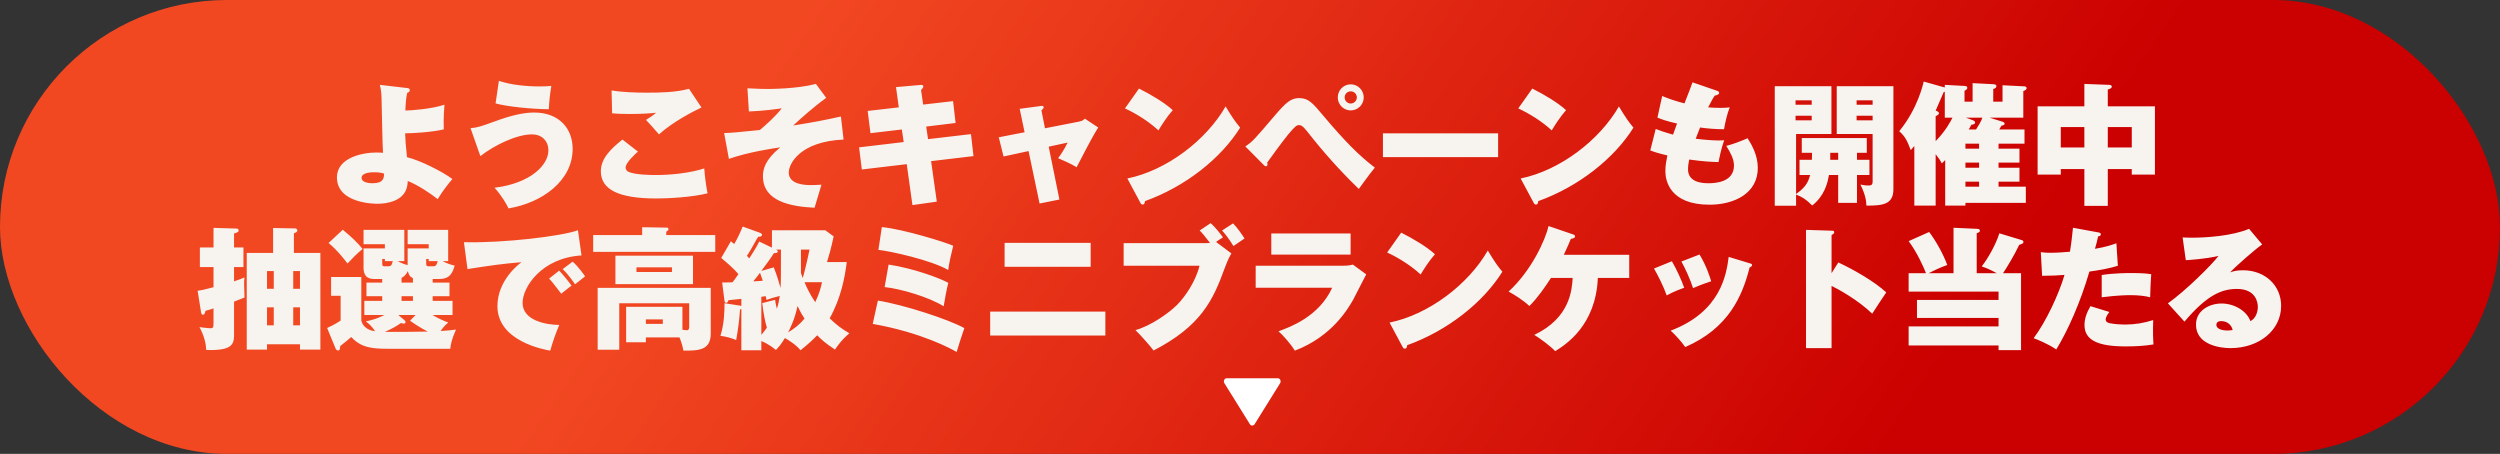
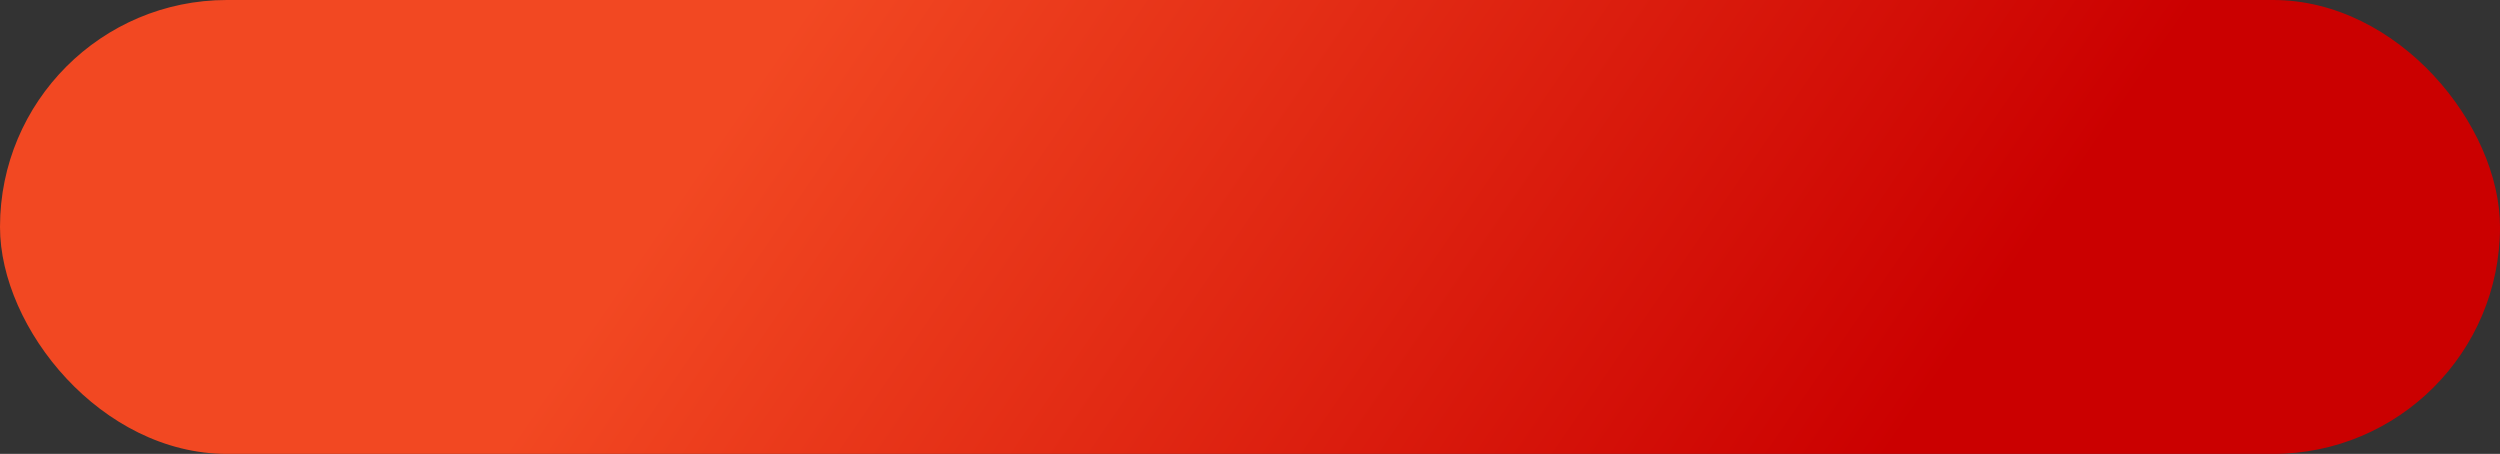
<svg xmlns="http://www.w3.org/2000/svg" width="347" height="63" viewBox="0 0 347 63" fill="none">
  <rect x="0" y="0" width="347" height="63" fill="#333333" stroke="none" />
  <rect width="347" height="63" rx="31.5" fill="url(#paint0_linear_1818_2985)" />
-   <path d="M52.721 11.778L56.489 12.219C56.673 12.237 56.875 12.256 56.875 12.513C56.875 12.752 56.691 12.825 56.526 12.88C56.342 13.524 56.287 14.737 56.269 15.343C57.132 15.325 59.834 15.141 61.691 14.535C61.672 14.645 61.525 16.685 61.599 17.953C59.981 18.358 57.169 18.505 56.232 18.505C56.287 19.773 56.305 19.975 56.489 21.813C58.401 22.291 61.397 23.817 62.794 24.846C62.407 25.287 61.433 26.482 60.753 27.64C59.889 26.96 58.162 25.747 56.599 25.122C56.581 25.434 56.544 26.022 56.287 26.518C55.423 28.283 52.721 28.283 52.427 28.283C52.078 28.283 46.766 28.283 46.766 24.625C46.766 21.85 50.387 21.17 52.225 21.17C52.629 21.17 52.96 21.188 53.162 21.207C53.071 20.012 52.997 14.719 52.96 13.652C52.923 12.623 52.85 12.311 52.721 11.778ZM53.309 24.092C53.052 24.019 52.703 23.909 51.931 23.909C51.71 23.909 50.185 23.909 50.185 24.68C50.185 25.434 51.545 25.434 51.71 25.434C53.254 25.434 53.291 24.699 53.309 24.092ZM68.785 14.351L69.245 11.226C70.954 11.796 73.105 11.998 74.924 11.998C75.678 11.998 76.119 11.961 76.523 11.925C76.34 13.009 76.229 14.094 76.174 15.16C73.73 15.141 70.348 14.792 68.785 14.351ZM66.672 21.666L65.311 17.788C66.267 17.714 66.69 17.567 68.675 16.851C70.917 16.023 72.663 15.619 74.134 15.619C77.663 15.619 79.483 17.898 79.483 20.655C79.483 25.122 75.218 28.154 70.587 28.926C70.274 28.283 69.631 27.143 68.638 26.059C73.619 25.452 76.119 22.916 76.119 20.876C76.119 19.608 75.255 18.652 73.84 18.652C71.689 18.652 68.62 20.159 66.672 21.666ZM95.638 12.329L97.366 14.921C96.19 15.472 93.396 16.906 91.466 18.652C90.308 17.328 90.18 17.181 89.665 16.648C90.143 16.354 90.639 16.023 91.062 15.656C90.51 15.711 89.279 15.821 87.386 15.821C86.118 15.821 85.529 15.784 84.96 15.729L84.886 12.55C86.375 12.807 88.231 12.862 89.775 12.862C91.742 12.862 93.727 12.825 95.638 12.329ZM86.393 19.369L88.544 21.041C88.231 21.317 86.835 22.567 86.835 23.247C86.835 23.596 87.11 23.798 87.202 23.835C88.158 24.294 90.547 24.294 91.062 24.294C93.139 24.294 95.786 24.019 97.752 23.375C97.807 24.331 98.028 26.022 98.212 26.831C95.951 27.401 92.588 27.548 91.099 27.548C85.952 27.548 83.397 26.353 83.397 23.762C83.397 21.905 84.96 20.527 86.393 19.369ZM116.72 16.171L117.088 19.369C110.986 19.644 109.479 22.769 109.479 23.945C109.479 25.691 111.96 25.691 112.585 25.691C113.044 25.691 113.357 25.673 114.019 25.636C113.89 26.022 113.1 28.724 113.063 28.834C109.736 28.669 105.895 27.952 105.895 24.46C105.895 23.523 106.152 22.199 108.302 20.453C107.475 20.563 103.891 21.096 101.171 22.052L100.509 18.468C101.649 18.431 102.035 18.395 105.472 18.045C106.317 17.328 107.696 16.115 108.505 15.031C108.082 15.104 106.023 15.399 103.946 15.472L103.744 12.256C105.159 12.329 105.821 12.348 106.52 12.348C106.814 12.348 110.618 12.348 113.247 11.649L114.68 13.579C112.897 14.866 110.894 16.667 110.104 17.42C112.714 16.998 114.166 16.74 116.72 16.171ZM128.134 14.516L132.288 14.038L132.637 17.071L128.557 17.567L128.814 19.314L134.77 18.615L135.119 21.666L129.237 22.365L130.028 27.989L126.646 28.467L125.855 22.787L119.624 23.523L119.238 20.453L125.433 19.718L125.175 17.972L120.819 18.486L120.433 15.399L124.752 14.902L124.366 12.09L127.712 11.796C127.895 11.778 128.153 11.759 128.153 12.017C128.153 12.164 128.024 12.311 127.84 12.495L128.134 14.516ZM142.213 18.358L141.533 15.104L144.419 14.719C144.64 14.682 144.86 14.663 144.86 14.902C144.86 15.068 144.658 15.215 144.548 15.307L145.044 17.806L149.823 16.869C150.301 16.777 150.484 16.556 150.576 16.465L152.433 17.696C151.863 18.615 151.403 19.405 149.437 23.21C148.61 22.695 147.323 22.144 146.864 21.96C147.121 21.611 147.58 21.005 148.187 19.791L145.559 20.361L147.047 27.695L144.29 28.246L142.765 20.968L139.291 21.721L138.629 19.056L142.213 18.358ZM156.145 15.049L158.094 12.292C159.748 13.119 161.659 14.259 162.781 15.288C161.935 16.244 161.145 17.494 160.796 18.1C159.454 16.869 157.781 15.803 156.145 15.049ZM158.259 28.099L156.476 24.772C161.917 23.67 167.431 19.46 170.114 14.774C171.07 16.354 171.511 16.979 172.136 17.714C169.489 21.96 164.564 25.893 158.921 27.915C158.902 28.117 158.866 28.393 158.59 28.393C158.406 28.393 158.333 28.246 158.259 28.099ZM175.426 22.916L172.853 20.324C173.845 19.644 173.937 19.571 177.08 15.876C178.477 14.259 179.176 13.616 180.315 13.616C181.639 13.616 182.208 14.314 183.66 16.042C186.711 19.663 188.641 21.593 190.829 23.265C190.02 24.239 188.917 25.802 188.605 26.224C186.013 23.725 183.605 21.023 181.381 18.174C180.775 17.402 180.499 17.365 180.297 17.365C179.984 17.365 179.764 17.512 178.826 18.633C177.889 19.773 176.272 22.034 175.886 22.567C175.922 22.695 175.922 22.751 175.922 22.843C175.922 23.063 175.757 23.081 175.72 23.081C175.573 23.081 175.5 22.989 175.426 22.916ZM189.285 13.524C189.285 14.516 188.476 15.325 187.483 15.325C186.491 15.325 185.682 14.516 185.682 13.524C185.682 12.513 186.491 11.704 187.483 11.704C188.476 11.704 189.285 12.513 189.285 13.524ZM188.329 13.524C188.329 13.046 187.943 12.678 187.483 12.678C187.006 12.678 186.638 13.046 186.638 13.524C186.638 13.983 187.006 14.369 187.483 14.369C187.943 14.369 188.329 13.983 188.329 13.524ZM191.95 18.505H207.94V21.813H191.95V18.505ZM210.734 15.049L212.682 12.292C214.337 13.119 216.248 14.259 217.369 15.288C216.524 16.244 215.733 17.494 215.384 18.1C214.043 16.869 212.37 15.803 210.734 15.049ZM212.848 28.099L211.065 24.772C216.505 23.67 222.019 19.46 224.703 14.774C225.659 16.354 226.1 16.979 226.725 17.714C224.078 21.96 219.152 25.893 213.509 27.915C213.491 28.117 213.454 28.393 213.179 28.393C212.995 28.393 212.921 28.246 212.848 28.099ZM229.059 20.876L229.813 17.898C230.382 18.119 230.915 18.321 232.22 18.689C232.312 18.431 232.68 17.365 232.772 17.145C231.209 16.795 230.529 16.52 230.051 16.318L230.713 13.322C231.356 13.597 232.312 13.965 233.801 14.351C234.187 13.377 234.738 11.98 234.922 11.428L238.286 12.586C238.451 12.642 238.617 12.715 238.617 12.88C238.617 13.101 238.433 13.156 237.992 13.285C237.808 13.561 237.661 13.781 237.091 14.902C237.642 14.939 238.139 14.976 238.8 14.976C239.389 14.976 239.756 14.939 240.087 14.902C239.775 15.656 239.444 16.998 239.297 17.935C238.267 17.953 236.834 17.825 235.97 17.696C235.786 18.156 235.565 18.725 235.363 19.258C236.54 19.405 237.789 19.497 238.543 19.497C238.874 19.497 239.094 19.479 239.315 19.46C238.874 20.71 238.617 22.089 238.525 22.493C237.716 22.475 236.558 22.438 234.463 22.144C234.426 22.346 234.297 22.898 234.297 23.504C234.297 25.342 236.337 25.434 237.146 25.434C238.028 25.434 240.675 25.324 240.675 22.971C240.675 22.052 240.179 21.17 239.609 20.251C240.583 20.012 241.962 19.46 242.568 19.185C243.156 20.122 243.984 21.556 243.984 23.302C243.984 26.849 240.712 28.412 237.275 28.412C231.742 28.412 231.154 25.03 231.154 23.78C231.154 22.953 231.283 22.309 231.43 21.574C229.96 21.225 229.537 21.06 229.059 20.876ZM251.244 24.294H249.773V22.181H251.483C251.501 21.85 251.519 21.501 251.501 21.207H250.086V19.166H259.11V21.207H257.75V22.181H259.478V24.294H257.75V28.154H255.14V24.294H253.854C253.67 25.416 253.247 27.162 251.538 28.522C250.6 27.64 250.343 27.438 249.295 26.996V28.559H246.336V11.961H254.203V18.597H249.295V26.923C250.453 26.114 250.968 25.416 251.244 24.294ZM254.938 11.961H262.805V26.261C262.805 28.393 261.316 28.54 259.055 28.54C259.037 28.026 258.982 27.143 258.228 25.618C258.945 25.747 259.037 25.747 259.312 25.747C259.588 25.747 259.919 25.747 259.919 25.232V18.597H254.938V11.961ZM249.222 14.535H251.464V13.928H249.222V14.535ZM251.464 16.06H249.222V16.703H251.464V16.06ZM257.695 14.535H259.919V13.928H257.695V14.535ZM259.919 16.06H257.695V16.703H259.919V16.06ZM255.14 22.181V21.207H254.037V22.181H255.14ZM281.001 19.938H277.398V20.637H280.302V22.567H277.398V23.284H280.302V25.213H277.398V25.912H281.185V28.154H272.803V28.54H269.991V22.218C269.771 22.438 269.752 22.475 269.532 22.677C269.348 22.346 269.182 22.052 268.668 21.409V28.54H265.709V20.269C265.525 20.49 265.433 20.582 265.212 20.839C264.771 19.736 264.551 19.038 263.613 18.211C266.187 15.068 266.922 11.686 267.014 11.318L269.936 12.145V11.778L272.638 11.925C272.895 11.943 273.061 11.98 273.061 12.182C273.061 12.366 272.969 12.439 272.675 12.605V14.112H273.796V11.539L276.645 11.686C276.92 11.704 277.104 11.759 277.104 11.943C277.104 12.127 276.957 12.292 276.663 12.348V14.112H277.95V11.833L280.891 11.98C281.019 11.98 281.295 11.998 281.295 12.237C281.295 12.403 281.129 12.531 280.835 12.642V16.336H276.167L277.931 16.887C278.097 16.942 278.244 17.034 278.244 17.163C278.244 17.365 277.95 17.42 277.803 17.439C277.674 17.659 277.619 17.751 277.49 17.972H281.001V19.938ZM274.696 19.938H272.803V20.637H274.696V19.938ZM274.696 22.567H272.803V23.284H274.696V22.567ZM273.263 17.972H274.274C274.623 17.42 274.972 16.869 275.156 16.336H272.877L273.869 16.703C273.98 16.74 274.145 16.869 274.145 16.998C274.145 17.237 273.869 17.292 273.63 17.31C273.575 17.42 273.318 17.88 273.263 17.972ZM272.803 25.912H274.696V25.213H272.803V25.912ZM268.668 16.115V19.589C270.138 18.082 270.763 16.795 271.002 16.336H269.936V12.733C269.881 12.752 269.863 12.752 269.789 12.77C269.624 13.138 268.852 14.957 268.668 15.362C268.907 15.417 269.127 15.546 269.127 15.711C269.127 15.895 268.907 16.023 268.668 16.115ZM292.562 23.467V28.577H289.309V23.467H286.037V24.239H282.82V14.755H289.309V11.649L292.764 11.778C292.819 11.778 293.113 11.796 293.113 12.017C293.113 12.256 292.838 12.348 292.562 12.421V14.755H299.105V24.239H295.889V23.467H292.562ZM292.562 17.641V20.471H295.889V17.641H292.562ZM289.309 20.471V17.641H286.037V20.471H289.309ZM41.638 47.787H37.062V48.522H34.249V35.105H37.907V31.649L40.958 31.704C41.068 31.704 41.27 31.778 41.27 31.98C41.27 32.237 40.94 32.329 40.793 32.366V35.105H44.469V48.522H41.638V47.787ZM40.701 45.158H41.638V42.659H40.701V45.158ZM40.701 40.086H41.638V37.623H40.701V40.086ZM37.062 45.158H37.999V42.659H37.062V45.158ZM37.062 40.086H37.999V37.623H37.062V40.086ZM32.485 34.351H33.79V37.071H32.485V39.056C33.294 38.781 33.588 38.652 33.937 38.505C33.9 38.817 33.882 38.909 33.882 39.387C33.882 39.828 33.9 40.398 33.937 41.298C33.772 41.372 32.797 41.758 32.485 41.868V46.574C32.485 47.897 32.025 48.687 28.625 48.577C28.607 47.86 28.386 46.684 27.688 45.397C28.184 45.489 29.103 45.563 29.213 45.563C29.581 45.563 29.636 45.452 29.636 44.828V42.806C29.103 42.989 28.901 43.045 28.515 43.136C28.496 43.284 28.423 43.688 28.147 43.688C28.037 43.688 27.945 43.578 27.908 43.357L27.43 40.361C27.945 40.288 28.294 40.233 29.636 39.865V37.071H27.743V34.351H29.636V31.631L32.797 31.723C32.944 31.723 33.128 31.778 33.128 31.98C33.128 32.2 32.963 32.256 32.485 32.403V34.351ZM62.499 48.412H53.971C51.618 48.412 50.13 48.265 48.751 46.776C48.457 47.051 47.722 47.64 47.207 48.044C47.207 48.265 47.226 48.651 46.913 48.651C46.748 48.651 46.619 48.485 46.564 48.338L45.406 45.526C45.571 45.452 46.638 44.956 47.281 44.497V41.06H45.957V38.45H50.148V44.497C50.442 45.655 51.563 45.912 52.06 45.985C51.6 45.232 51.085 44.846 50.773 44.607C51.766 44.405 52.427 44.184 53.364 43.725H50.571V41.758H53.052V41.115H50.865V39.222H53.052V38.725H52.06C51.398 38.725 50.461 38.652 50.461 37.145V34.48H53.42V33.891H50.461V31.906H56.121V36.244H55.203C55.736 36.556 56.287 36.722 56.581 36.795V34.48H59.504V33.891H56.581V31.906H62.205V36.244H61.433C62.04 36.593 62.72 36.777 63.106 36.869C62.72 38.284 62.15 38.725 60.919 38.725H60.055V39.222H62.389V41.115H60.055V41.758H62.812V43.725H60.036C60.753 44.166 61.507 44.497 62.224 44.772C61.948 44.993 61.617 45.269 61.158 45.949C62.224 45.875 62.72 45.82 63.29 45.746C62.646 47.217 62.554 47.879 62.499 48.412ZM57.316 41.758V41.115H55.736V41.758H57.316ZM56.912 44.515L57.684 43.725H55.294L56.158 44.46C56.269 44.552 56.287 44.607 56.287 44.699C56.287 44.846 56.177 44.919 56.048 44.919C55.901 44.919 55.754 44.864 55.662 44.828C54.927 45.342 54.32 45.673 53.42 46.059C54.412 46.077 58.364 46.059 59.375 46.022C58.474 45.563 57.684 45.066 56.912 44.515ZM57.316 39.222V38.597C57.132 38.523 56.765 38.376 56.618 37.623C56.489 37.861 56.25 38.321 55.736 38.56V39.222H57.316ZM53.42 36.961H53.842C54.302 36.961 54.357 36.814 54.523 36.244H53.42V35.95H53.052V36.63C53.052 36.961 53.218 36.961 53.42 36.961ZM59.595 36.961H60.092C60.367 36.961 60.588 36.943 60.753 36.244H59.504V35.95H59.154V36.63C59.154 36.961 59.32 36.961 59.595 36.961ZM45.608 33.726L47.575 31.888C48.861 32.936 49.56 33.634 50.332 34.553C49.56 35.178 48.917 35.84 48.236 36.575C47.961 36.226 46.968 34.865 45.608 33.726ZM80.218 31.962L80.714 35.454C75.126 35.803 72.535 39.883 72.535 42.034C72.535 44.497 75.788 45.085 77.626 45.103C77.13 46.243 76.652 47.658 76.376 48.669C75.512 48.522 69.043 47.364 69.043 42.493C69.043 38.872 72.075 36.612 72.388 36.391C69.87 36.593 68.069 36.851 64.889 37.347L64.392 33.616C69.796 33.763 77.957 32.789 80.218 31.962ZM76.211 38.67L77.608 37.567C78.012 37.953 79.023 39.185 79.335 39.663C79.078 39.81 78.38 40.38 77.902 40.766C76.744 39.258 76.615 39.093 76.211 38.67ZM78.104 37.347L79.483 36.318C80.236 36.961 81.045 38.119 81.21 38.358C80.365 39.019 80.236 39.111 79.813 39.461C79.519 39.001 78.729 37.935 78.104 37.347ZM94.719 42.585V45.765C94.867 45.783 95.161 45.838 95.326 45.838C95.602 45.838 95.657 45.618 95.657 45.379V42.089H85.952V48.54H82.956V39.957H98.653V46.279C98.653 48.577 97.072 48.687 94.867 48.669C94.793 48.301 94.646 47.64 94.315 46.831H89.647V47.511H86.908V42.585H94.719ZM91.999 44.331H89.647V44.956H91.999V44.331ZM85.419 39.442V35.49H96.19V39.442H85.419ZM93.267 37.108H88.342V37.751H93.267V37.108ZM82.331 32.623H89.132V31.539L92.569 31.594C92.679 31.594 92.79 31.667 92.79 31.814C92.79 31.943 92.588 32.09 92.477 32.164V32.623H99.278V34.957H82.331V32.623ZM105.674 47.327V48.614H102.899V42.879C102.825 42.916 102.788 42.953 102.715 42.953C102.66 44.074 102.402 46.077 102.182 47.199C101.41 46.886 100.95 46.757 99.995 46.61C100.528 44.938 100.564 43.118 100.564 42.089L102.715 42.42C102.77 42.42 102.862 42.438 102.899 42.456V41.482C102.605 41.519 101.355 41.648 101.116 41.666C101.061 41.813 101.005 42.034 100.803 42.034C100.601 42.034 100.564 41.832 100.546 41.666L100.234 39.203C100.601 39.222 100.711 39.203 101.667 39.185C101.906 38.891 102.127 38.578 102.494 38.045C101.777 37.218 101.005 36.556 100.105 35.803L101.447 33.487C101.704 33.708 101.777 33.763 101.906 33.873C102.182 33.413 102.678 32.476 103.082 31.447L105.49 32.311C105.619 32.366 105.766 32.439 105.766 32.586C105.766 32.807 105.545 32.88 105.233 32.862C105.104 33.064 105.012 33.211 104.296 34.498C104.02 34.994 103.818 35.288 103.671 35.509C103.91 35.748 103.928 35.766 104.001 35.858C104.939 34.406 105.196 33.91 105.38 33.524L107.144 34.369V31.962H114.552L115.709 32.807C115.415 34.314 114.901 36.042 114.79 36.373H117.529C117.272 38.505 116.72 41.39 115.158 44.184C116.132 45.122 116.812 45.636 117.897 46.261C116.794 47.162 116.077 48.246 115.893 48.522C114.46 47.548 114.074 47.199 113.43 46.537C112.842 47.143 112.199 47.75 111.114 48.614C110.49 47.842 109.332 47.125 108.946 46.923C108.413 47.823 108.027 48.228 107.696 48.577C107.31 48.265 106.758 47.805 105.674 47.327ZM111.17 34.645V37.861C111.225 38.064 111.28 38.248 111.427 38.597C111.482 38.413 111.942 36.703 112.364 34.645H111.17ZM105.674 37.604L107.402 37.108C107.916 38.395 108.266 39.718 108.339 39.975C108.394 39.056 108.394 38.541 108.394 34.645H107.696C107.824 34.682 107.953 34.774 107.953 34.902C107.953 35.086 107.788 35.123 107.42 35.141C107.163 35.546 106.795 36.115 105.674 37.604ZM105.803 42.071L107.586 41.611C107.622 41.905 107.659 42.144 107.824 42.861C108.027 42.273 108.137 41.74 108.229 41.078C107.328 41.298 106.814 41.482 106.391 41.629C106.336 41.354 106.317 41.262 106.281 41.115C106.189 41.115 105.784 41.17 105.674 41.188V46.482C105.858 46.243 106.115 45.949 106.446 45.489C106.244 44.919 105.913 43.228 105.803 42.071ZM114.092 39.166H111.666C111.886 39.718 112.401 40.839 113.155 41.942C113.78 40.637 113.963 39.773 114.092 39.166ZM109.387 46.133C110.287 45.581 110.967 45.066 111.666 44.221C111.353 43.743 111.078 43.284 110.692 42.475C110.343 44.313 109.534 45.857 109.387 46.133ZM105.49 37.861C105.233 38.192 104.884 38.67 104.553 39.056C105.362 39.019 105.637 38.983 105.876 38.964C105.748 38.56 105.637 38.248 105.49 37.861ZM121.922 34.682L122.4 31.52C125.396 31.796 131.424 33.689 132.307 34.112C132.031 35.252 131.755 36.391 131.608 37.475C129.274 36.115 123.631 34.865 121.922 34.682ZM121.132 44.956L121.848 41.721C125.433 42.291 131.682 44.331 133.851 45.544C133.483 46.629 133.06 47.879 132.785 48.853C132.123 48.467 127.987 46.169 121.132 44.956ZM122.786 39.846L123.337 36.722C126.866 37.255 130.505 38.633 131.627 39.258C131.406 40.049 131.094 41.776 130.983 42.512C128.943 41.243 125.065 40.086 122.786 39.846ZM139.438 33.708H151.385V37.034H139.438V33.708ZM137.435 43.247H153.425V46.574H137.435V43.247ZM166.512 31.998L168.037 30.969C168.626 31.484 169.416 32.458 169.747 32.954C169.214 33.267 169.122 33.34 168.791 33.579L170.923 35.178C170.758 35.454 170.482 35.876 169.967 37.273C168.35 41.721 166.677 45.25 160.116 48.651C159.693 48.081 158.333 46.519 157.598 45.82C159.73 45.232 162.248 43.449 163.387 42.309C164.435 41.243 165.942 39.13 166.493 36.887H155.962V33.744H167.376C167.651 33.744 167.725 33.744 167.945 33.708C166.99 32.495 166.879 32.347 166.512 31.998ZM169.618 31.998L171.144 31.006C171.713 31.557 172.393 32.55 172.743 33.101C172.412 33.322 171.566 33.891 171.199 34.149C170.555 33.064 169.875 32.274 169.618 31.998ZM176.455 32.403H187.465V35.343H176.455V32.403ZM174.287 36.887H186.234C186.564 36.887 187.263 36.887 187.777 36.722L189.634 38.082C189.321 38.633 188.09 41.115 187.814 41.611C187.134 42.787 184.929 46.684 179.727 48.669C179.249 47.879 178.146 46.574 177.448 45.985C179.102 45.379 183.072 43.945 184.91 39.938H174.287V36.887ZM192.538 35.049L194.486 32.292C196.14 33.119 198.052 34.259 199.173 35.288C198.328 36.244 197.537 37.494 197.188 38.1C195.846 36.869 194.174 35.803 192.538 35.049ZM194.652 48.099L192.869 44.772C198.309 43.67 203.823 39.461 206.507 34.774C207.462 36.354 207.904 36.979 208.528 37.714C205.882 41.96 200.956 45.894 195.313 47.915C195.295 48.117 195.258 48.393 194.982 48.393C194.799 48.393 194.725 48.246 194.652 48.099ZM218.288 38.578H215.274C214.373 39.957 213.436 41.317 212.278 42.475C211.488 41.721 210.201 40.894 209.392 40.471C212.609 37.512 214.484 33.303 214.943 31.373L218.325 32.531C218.454 32.568 218.619 32.642 218.619 32.807C218.619 33.046 218.325 33.101 218.031 33.156C217.81 33.689 217.627 34.167 217.057 35.362H226.137V38.578H221.78C221.505 45.214 217.277 47.86 215.862 48.742C215.182 48.007 213.712 46.941 212.958 46.482C217.957 44.111 218.178 40.196 218.288 38.578ZM229.574 37.273L232.055 36.262C232.661 37.292 233.36 38.781 233.764 39.938C233.507 40.03 232.275 40.471 231.338 41.005C230.897 39.736 230.051 38.082 229.574 37.273ZM233.378 36.299L235.896 35.325C236.852 36.887 237.348 38.486 237.514 39.038C236.025 39.534 235.327 39.846 234.996 39.994C234.628 38.836 233.911 37.237 233.378 36.299ZM239.94 35.656L242.899 36.556C243.046 36.593 243.193 36.648 243.193 36.795C243.193 36.924 243.083 37.016 242.844 37.126C241.851 41.06 239.958 45.544 233.911 48.173C233.47 47.529 232.57 46.5 231.889 45.894C238.855 43.265 239.627 38.082 239.94 35.656ZM254.221 37.917L255.159 36.428C257.254 37.402 260.158 39.056 261.812 40.582C261.316 41.298 260.305 42.861 259.864 43.541C257.897 41.629 255.103 40.104 254.221 39.681V48.32H250.674V31.906L254.166 32.017C254.405 32.017 254.589 32.017 254.589 32.237C254.589 32.421 254.368 32.55 254.221 32.623V37.917ZM267.712 37.917H271.149V31.612L274.366 31.759C274.605 31.778 274.807 31.778 274.807 32.017C274.807 32.219 274.641 32.274 274.366 32.366V37.917H277.141C276.204 37.402 275.799 37.237 275.064 36.979C276.001 35.766 277.049 33.873 277.509 32.384L280.67 33.34C280.78 33.377 280.854 33.487 280.854 33.597C280.854 33.818 280.541 33.891 280.266 33.983C279.604 35.417 278.428 37.328 278.023 37.917H280.523V48.595H277.398V47.952H264.918V45.305H277.398V44.129H266.076V41.629H277.398V40.471H264.918V37.917H267.326C267.032 37.145 266.095 35.031 264.918 33.469L267.767 32.2C268.705 33.432 269.697 35.215 270.285 36.777C269.201 37.145 267.988 37.77 267.712 37.917ZM287.728 31.612L291.238 32.256C291.441 32.292 291.588 32.329 291.588 32.531C291.588 32.77 291.367 32.789 291.22 32.807C291.091 33.413 290.963 33.928 290.779 34.535C292.36 34.277 293.26 33.947 293.757 33.763L293.959 36.887C292.782 37.273 291.312 37.512 290.007 37.696C288.812 41.832 287.048 45.838 285.412 48.504C284.199 47.676 282.673 47.088 282.269 46.941C284.015 44.607 285.78 40.802 286.552 38.156C285.688 38.229 285.044 38.266 283.445 38.284L283.262 34.994C283.905 35.086 284.346 35.086 284.603 35.086C285.596 35.086 286.552 34.994 287.305 34.939C287.507 33.781 287.618 32.642 287.728 31.612ZM290.154 42.493L292.782 43.302C292.268 43.945 292.268 44.276 292.268 44.331C292.268 44.662 292.525 44.791 292.838 44.864C293.573 45.011 294.547 45.048 294.933 45.048C296.311 45.048 297.543 44.846 298.866 44.423C298.811 46.188 298.848 46.96 298.903 47.805C297.635 48.026 296.33 48.081 295.043 48.081C291.294 48.081 289.327 47.272 289.327 45.122C289.327 44.166 289.676 43.32 290.154 42.493ZM291.716 41.262V38.174C293.352 37.898 295.484 37.898 295.815 37.898C297.469 37.898 298.186 37.99 298.59 38.064C298.499 39.516 298.48 39.81 298.443 41.262C297.708 41.078 296.881 40.968 295.686 40.968C295.374 40.968 294.051 40.968 291.716 41.262ZM312.173 31.759L313.993 33.928C313.092 34.535 310.372 36.906 309.545 37.806C309.913 37.678 310.354 37.512 311.309 37.512C314.416 37.512 316.621 39.626 316.621 42.456C316.621 45.82 313.589 48.32 309.582 48.32C308.13 48.32 304.803 47.86 304.803 45.066C304.803 43.026 306.751 42.126 308.35 42.126C310.096 42.126 311.842 43.136 312.357 44.57C313.111 44.203 313.386 43.265 313.386 42.603C313.386 42.107 313.203 40.104 310.482 40.104C308.35 40.104 306.292 40.986 303.204 44.644L300.906 42.107C303.461 40.269 306.953 36.795 307.928 35.527C306.071 35.95 303.792 36.097 303.388 36.115L302.947 32.954C303.296 32.972 303.682 32.991 304.288 32.991C306.126 32.991 309.802 32.77 312.173 31.759ZM309.894 45.802C309.71 45.03 309.085 44.57 308.295 44.57C307.707 44.57 307.633 44.919 307.633 45.085C307.633 45.728 308.608 45.875 309.122 45.875C309.49 45.875 309.729 45.838 309.894 45.802Z" fill="#F7F3EF" />
-   <path d="M177.356 52.5L170.268 52.5C170.197 52.5 170.126 52.522 170.065 52.564C170.004 52.605 169.953 52.664 169.92 52.735C169.887 52.806 169.871 52.885 169.876 52.965C169.88 53.045 169.904 53.122 169.944 53.188L173.488 58.885C173.635 59.122 173.989 59.122 174.136 58.885L177.68 53.188C177.721 53.122 177.745 53.045 177.749 52.965C177.754 52.885 177.738 52.806 177.705 52.735C177.672 52.664 177.622 52.604 177.56 52.563C177.498 52.522 177.428 52.5 177.356 52.5Z" fill="white" />
  <defs>
    <linearGradient id="paint0_linear_1818_2985" x1="112.314" y1="4.80987e-06" x2="243.804" y2="90.068" gradientUnits="userSpaceOnUse">
      <stop stop-color="#F24822" />
      <stop offset="1" stop-color="#CB0000" />
    </linearGradient>
  </defs>
</svg>